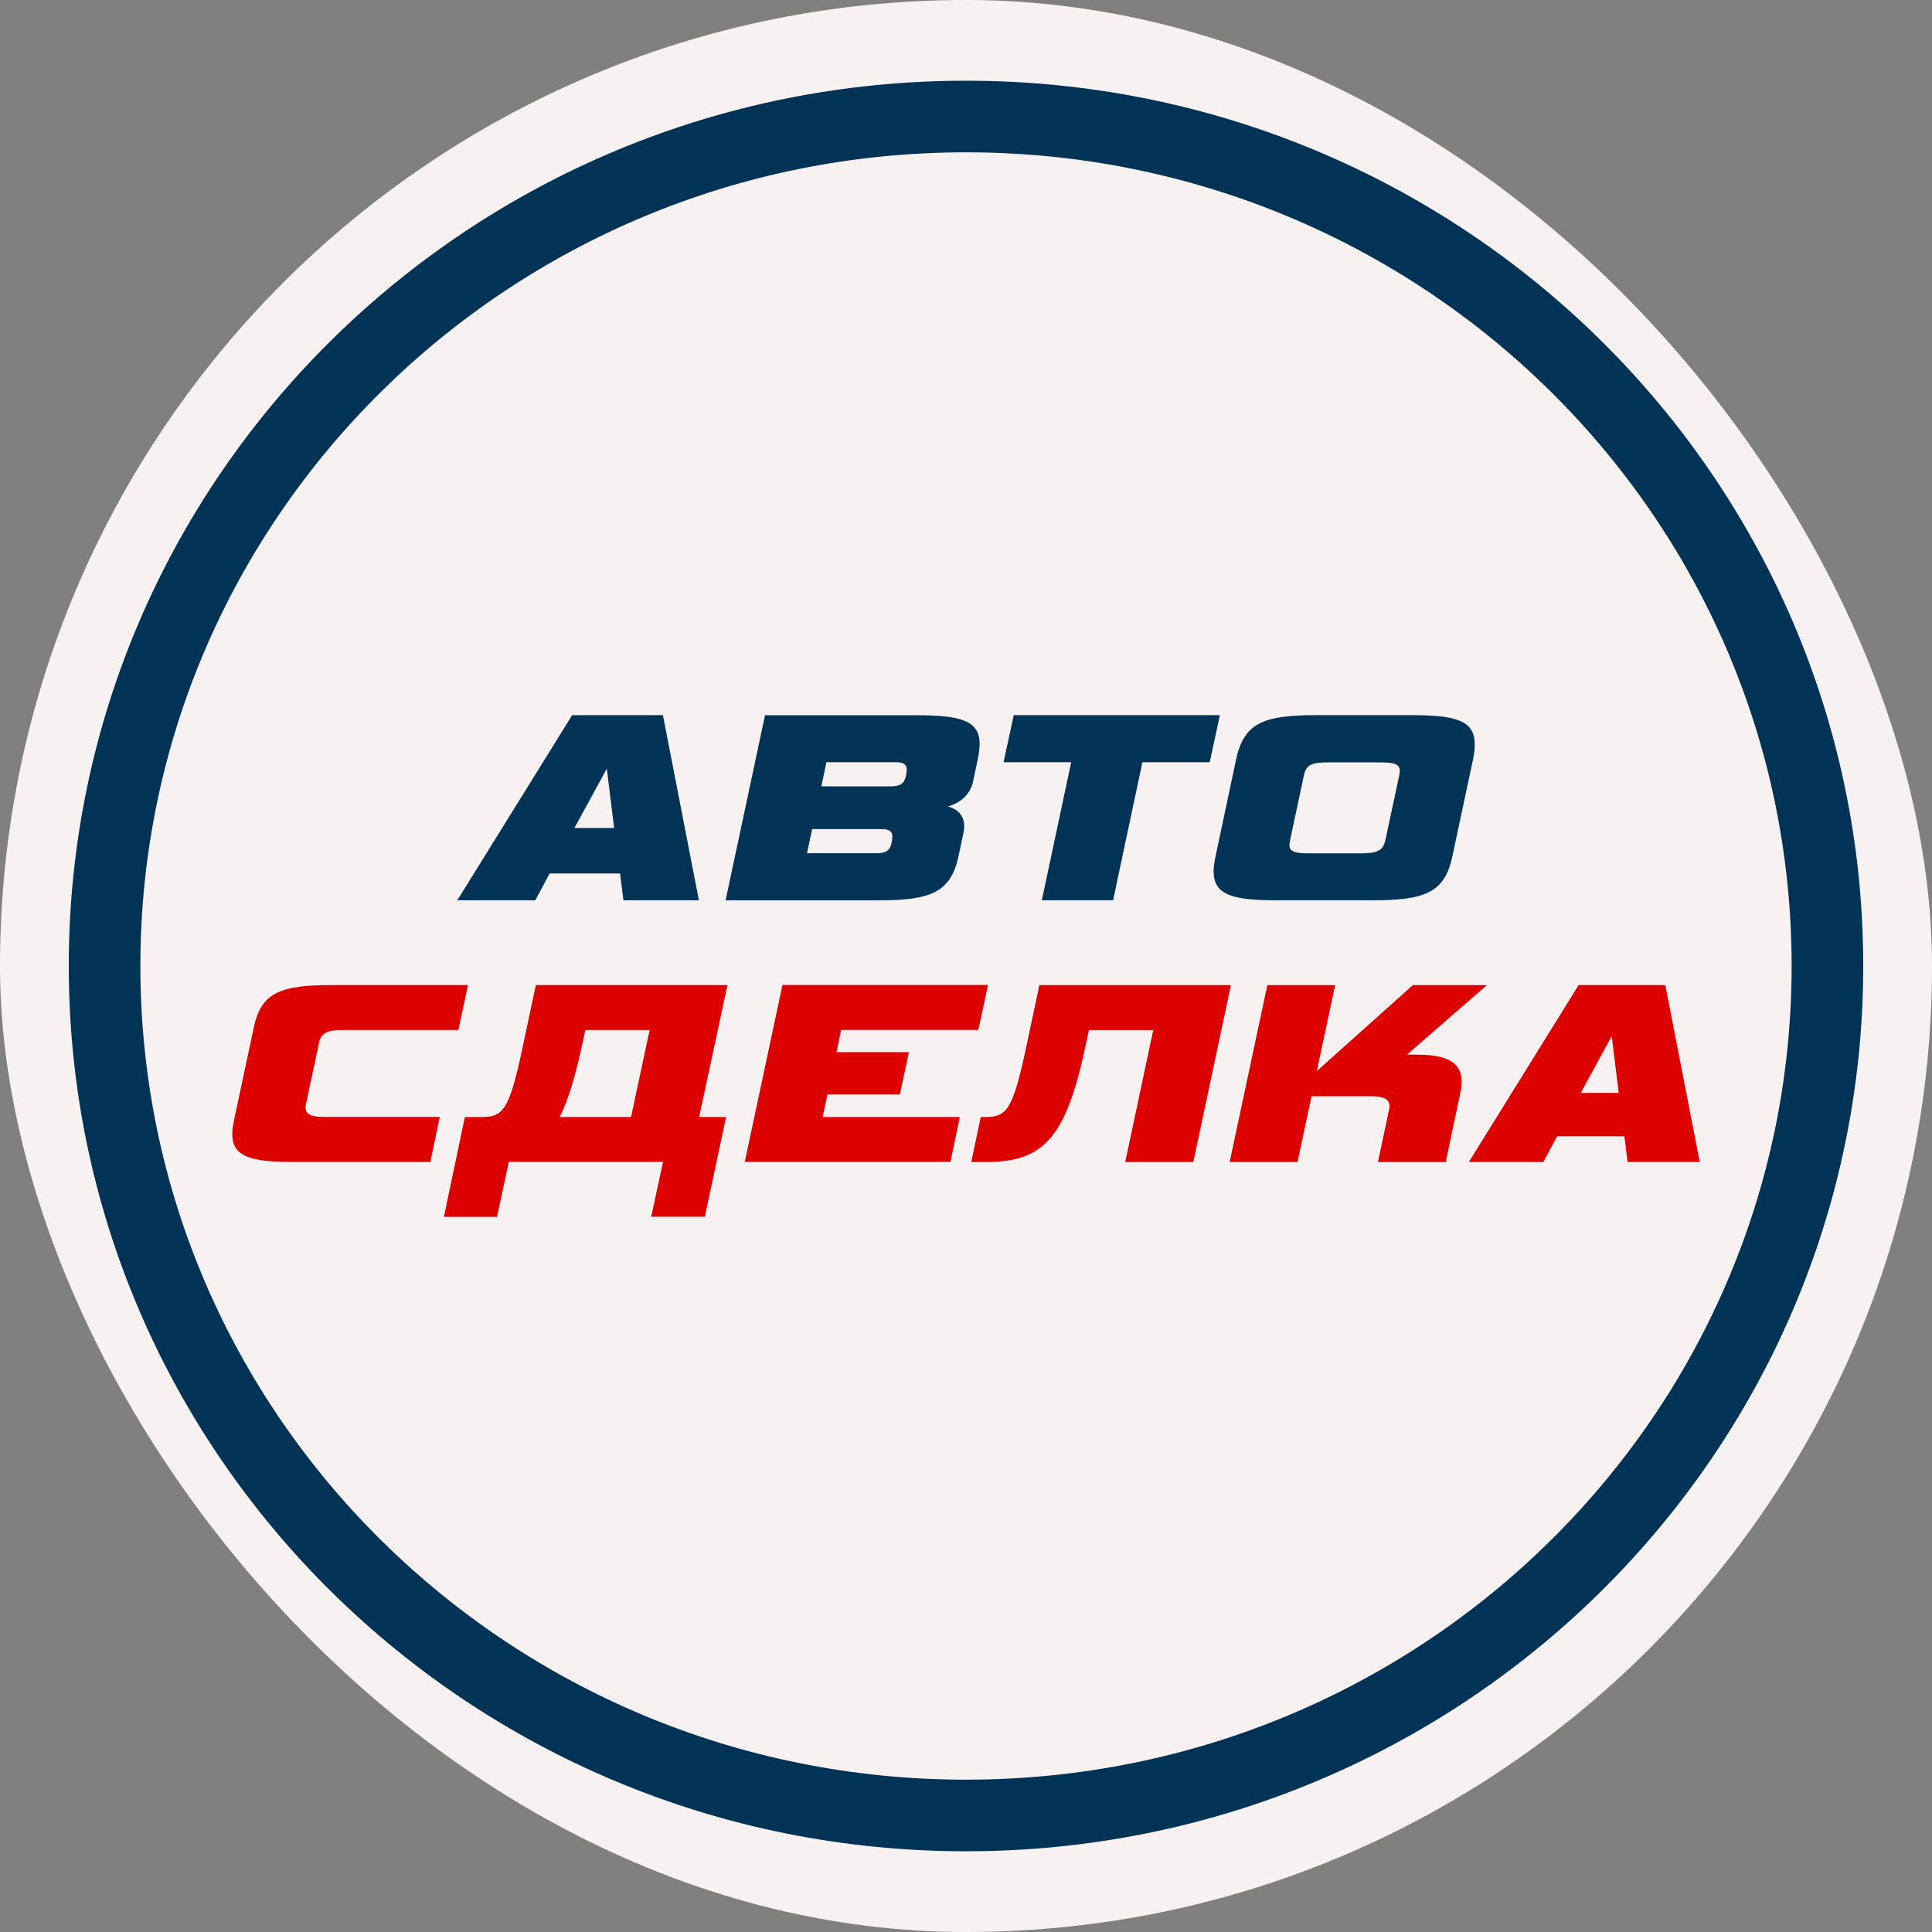
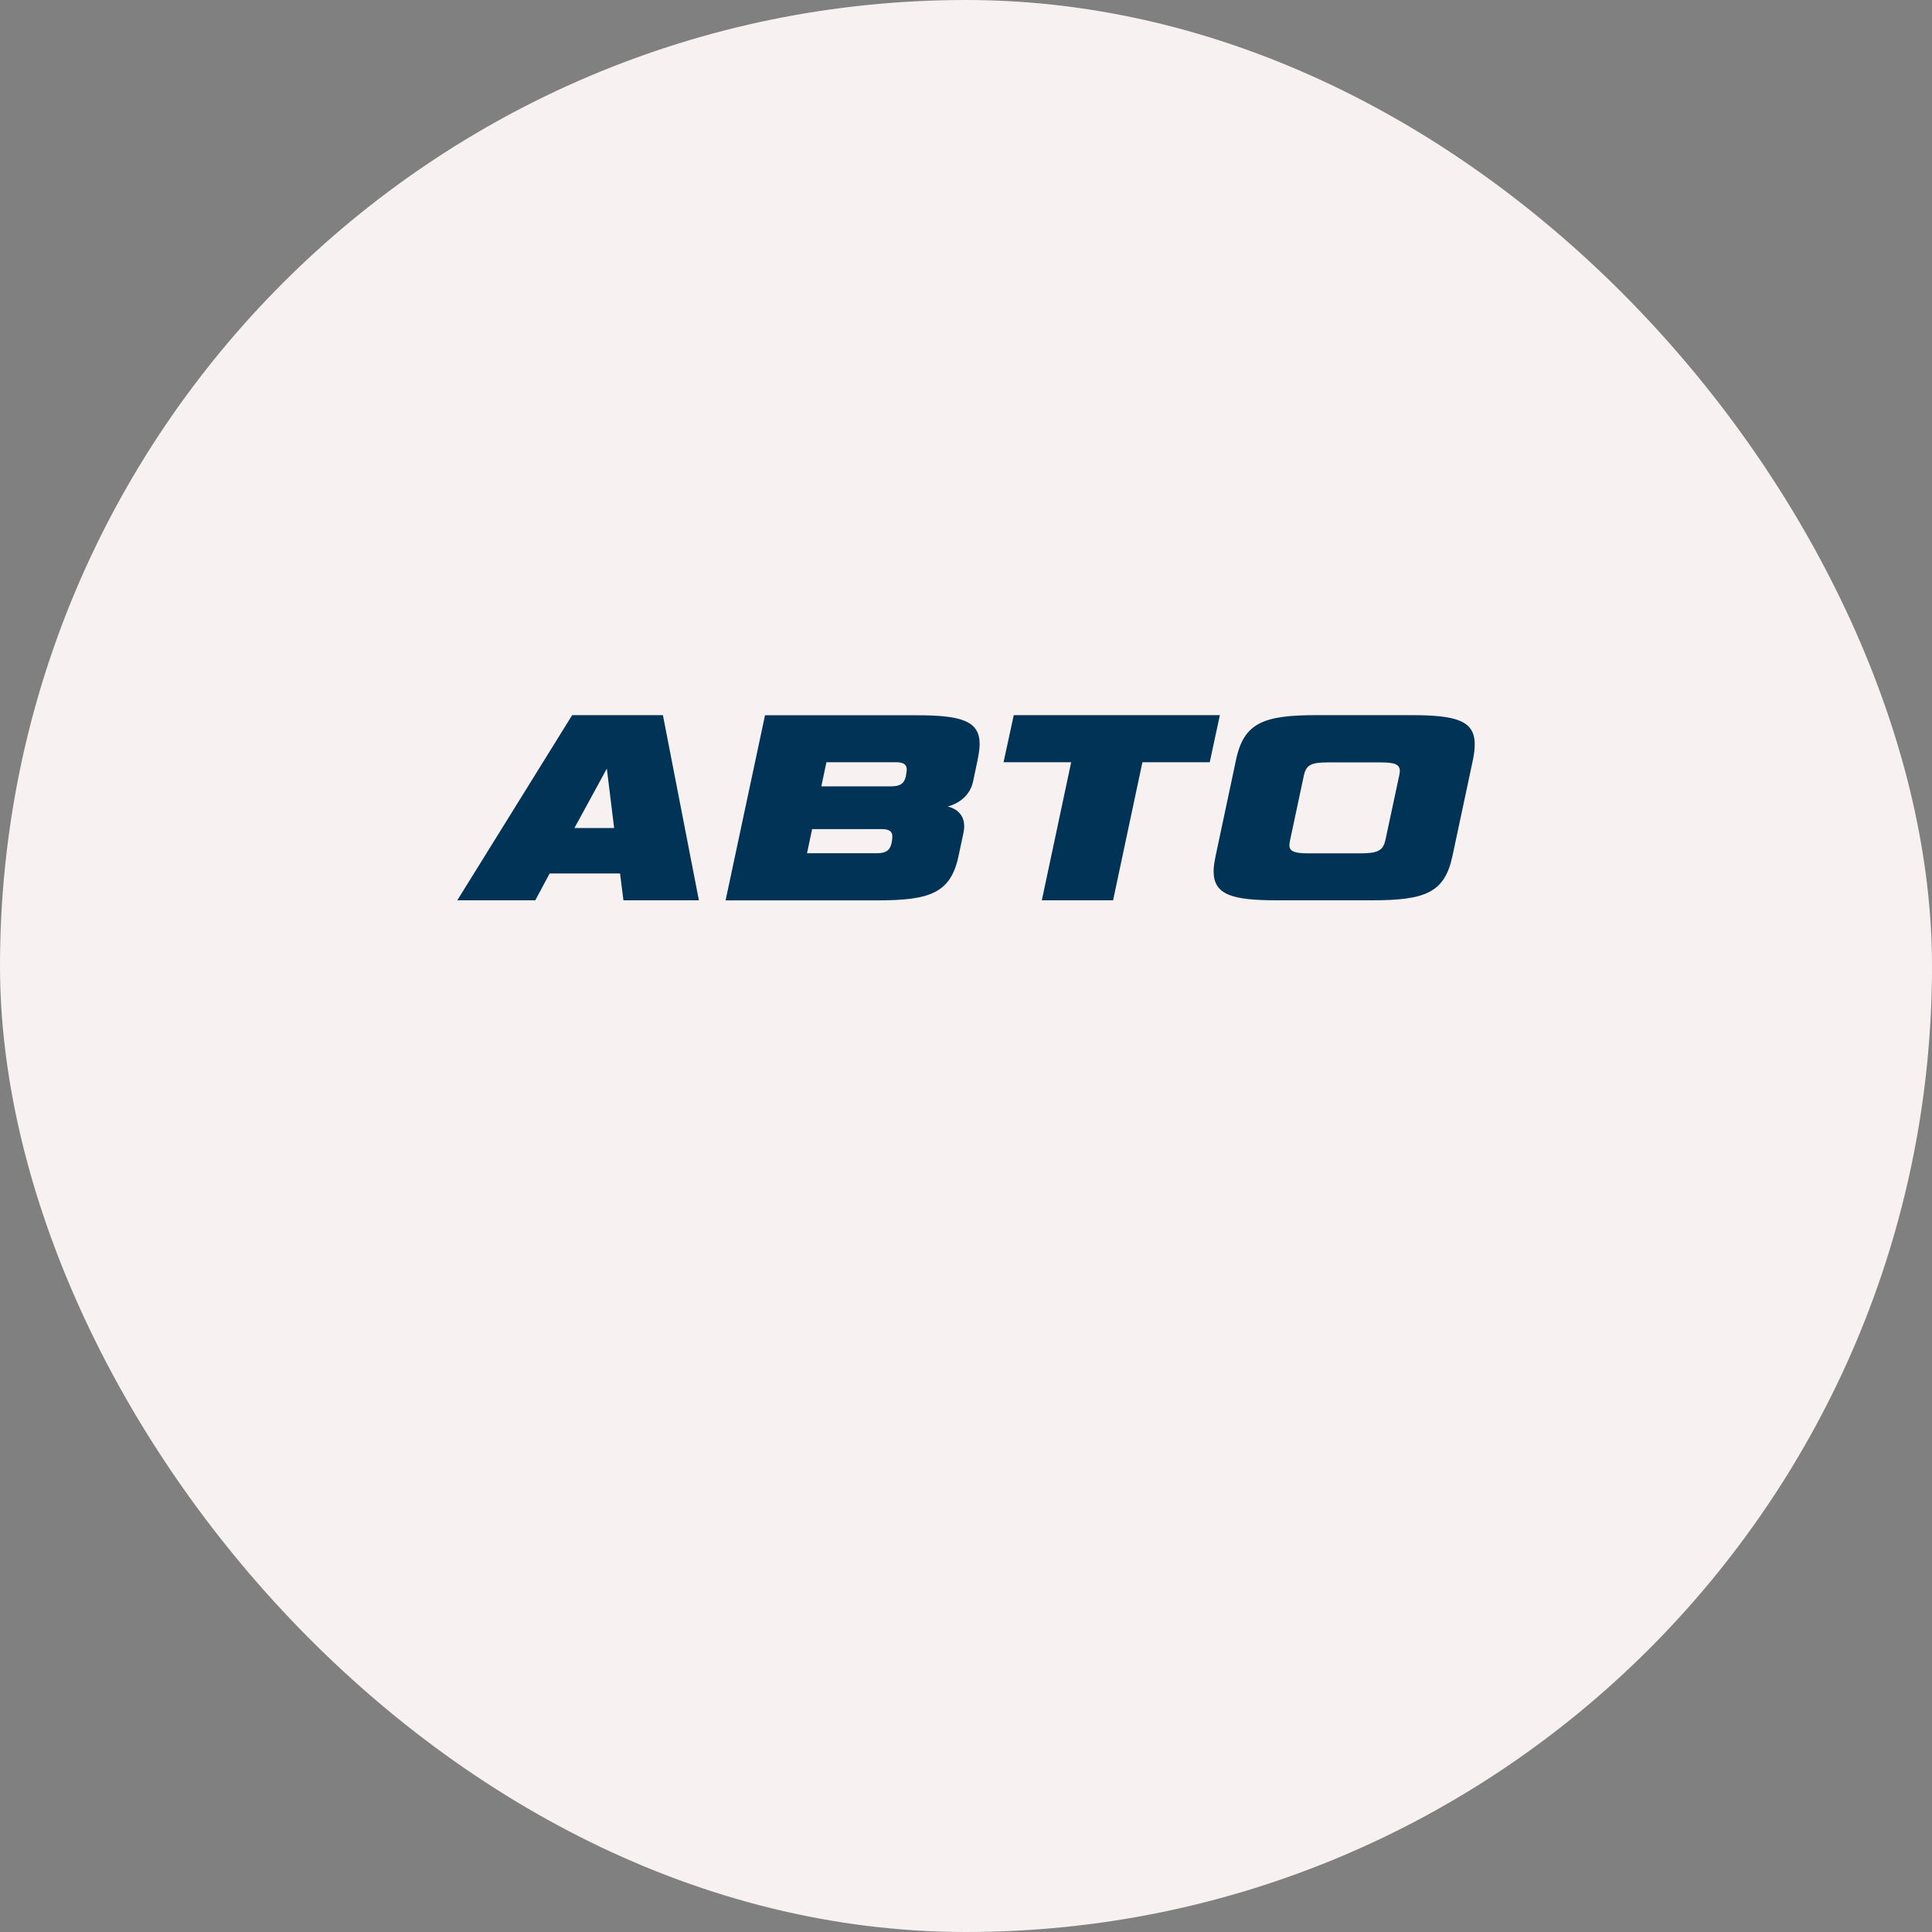
<svg xmlns="http://www.w3.org/2000/svg" width="32" height="32" viewBox="0 0 32 32" fill="none">
  <rect x="0" y="0" width="32" height="32" fill="#808080" stroke="none" />
  <rect width="32" height="32" rx="16" fill="#F8F1F1" />
  <path d="M22.943 13.924C22.91 14.081 22.821 14.134 22.55 14.134H21.664C21.431 14.134 21.357 14.096 21.357 14C21.357 13.976 21.361 13.953 21.366 13.925L21.598 12.836C21.636 12.669 21.724 12.628 21.986 12.628H22.872C23.101 12.628 23.186 12.66 23.186 12.772C23.186 12.791 23.181 12.814 23.177 12.837L22.944 13.927L22.943 13.924ZM22.719 14.912C23.601 14.912 23.927 14.791 24.057 14.179L24.398 12.578C24.417 12.485 24.426 12.402 24.426 12.328C24.426 11.934 24.119 11.845 23.371 11.845H21.809C20.937 11.845 20.605 11.966 20.474 12.578L20.134 14.179C20.115 14.276 20.101 14.359 20.101 14.429C20.101 14.823 20.409 14.912 21.156 14.912H22.719ZM18.436 14.912L18.922 12.625H20.037L20.205 11.845H16.791L16.622 12.625H17.742L17.256 14.912H18.436ZM14.608 13.733C14.725 13.733 14.78 13.771 14.78 13.85C14.78 13.869 14.78 13.888 14.776 13.909L14.767 13.965C14.739 14.09 14.669 14.132 14.524 14.132H13.367L13.451 13.733H14.608ZM13.604 13.024L13.688 12.625H14.845C14.962 12.625 15.018 12.663 15.018 12.741C15.018 12.76 15.018 12.779 15.013 12.801L15.004 12.856C14.976 12.981 14.906 13.024 14.761 13.024H13.604ZM15.955 13.808C15.964 13.765 15.97 13.725 15.97 13.687C15.97 13.492 15.844 13.395 15.699 13.358C15.881 13.307 16.068 13.182 16.119 12.936L16.194 12.578C16.213 12.481 16.226 12.398 16.226 12.324C16.226 11.943 15.928 11.847 15.19 11.847H12.671L12.018 14.913H14.538C15.41 14.913 15.746 14.788 15.876 14.18L15.955 13.809V13.808ZM10.051 12.731L10.172 13.715H9.514L10.051 12.731ZM10.326 14.912H11.576L10.98 11.845H9.477L7.574 14.912H8.866L9.104 14.467H10.27L10.326 14.912Z" fill="#013356" />
-   <path d="M26.695 17.162L26.811 18.102H26.182L26.695 17.162ZM26.958 19.246H28.153L27.583 16.316H26.147L24.329 19.246H25.563L25.791 18.82H26.905L26.958 19.246ZM23.946 19.246L24.186 18.111C24.2 18.041 24.209 17.974 24.209 17.917C24.209 17.615 23.999 17.469 23.477 17.469H23.304L24.628 16.317H23.402L21.811 17.74L22.114 16.317H20.991L20.367 19.247H21.491L21.723 18.157H22.725C22.921 18.157 23.015 18.214 23.015 18.317C23.015 18.331 23.015 18.348 23.011 18.362L22.823 19.248H23.947L23.946 19.246ZM16.993 17.362C16.77 18.409 16.667 18.502 16.306 18.502H16.244L16.087 19.247H16.323C17.295 19.247 17.665 18.852 17.999 17.234L18.036 17.062H19.101L18.637 19.247H19.765L20.388 16.317H17.215L16.993 17.363V17.362ZM15.742 19.246L15.898 18.501H13.625L13.705 18.128H14.904L15.055 17.427H13.856L13.931 17.059H16.204L16.365 16.314H12.96L12.336 19.244H15.742V19.246ZM9.658 17.233L9.694 17.061H10.76L10.452 18.501H9.271C9.422 18.199 9.538 17.792 9.658 17.233ZM8.232 20.153L8.428 19.244H10.982L10.786 20.153H11.674L12.026 18.501H11.58L12.049 16.316H8.875L8.653 17.362C8.431 18.409 8.327 18.502 7.967 18.502H7.7L7.352 20.155H8.234L8.232 20.153ZM7.128 19.244L7.285 18.499H5.341C5.154 18.499 5.061 18.451 5.061 18.349C5.061 18.331 5.061 18.319 5.065 18.3L5.287 17.259C5.314 17.126 5.411 17.061 5.648 17.061H7.591L7.751 16.316H5.487C4.64 16.316 4.324 16.445 4.204 17.016L3.878 18.545C3.86 18.634 3.847 18.713 3.847 18.78C3.847 19.157 4.146 19.246 4.863 19.246H7.128V19.244Z" fill="#DC0000" />
-   <path d="M16 1.93C23.887 1.93 30.268 8.237 30.268 16C30.267 23.763 23.887 30.07 16 30.07C8.113 30.07 1.733 23.763 1.732 16C1.732 8.237 8.113 1.93 16 1.93Z" stroke="#013356" stroke-width="1.186" />
</svg>